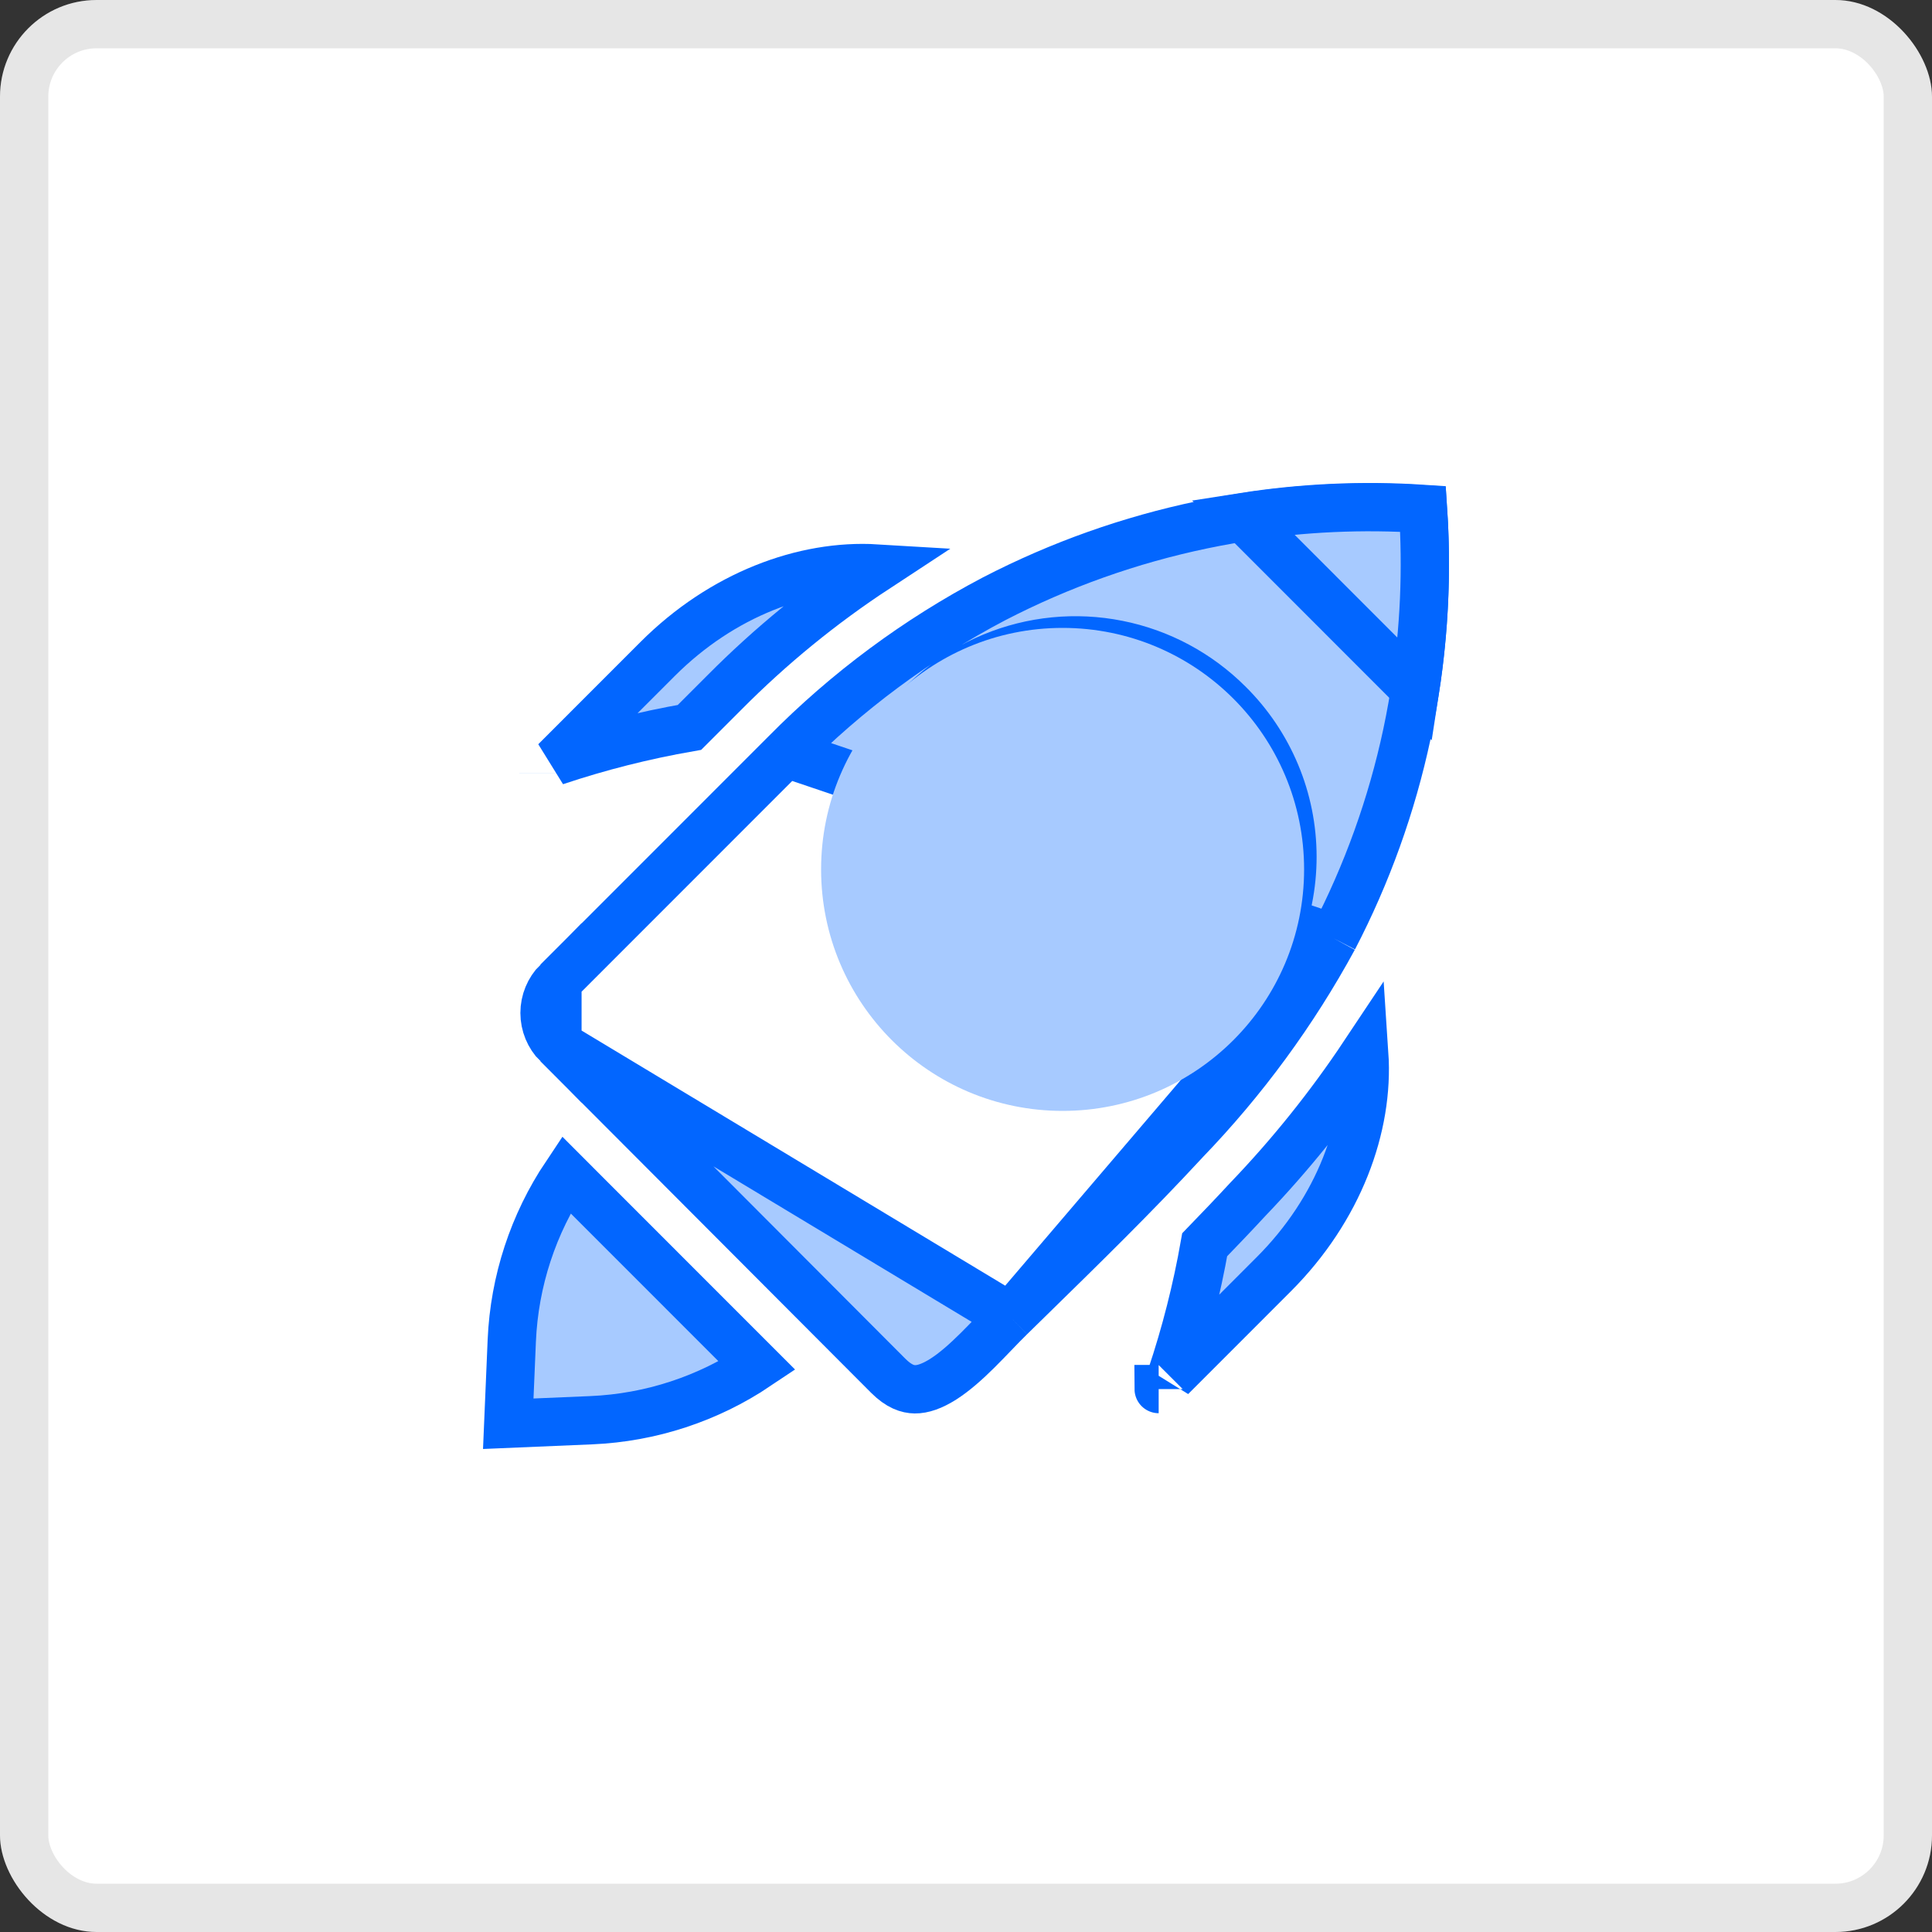
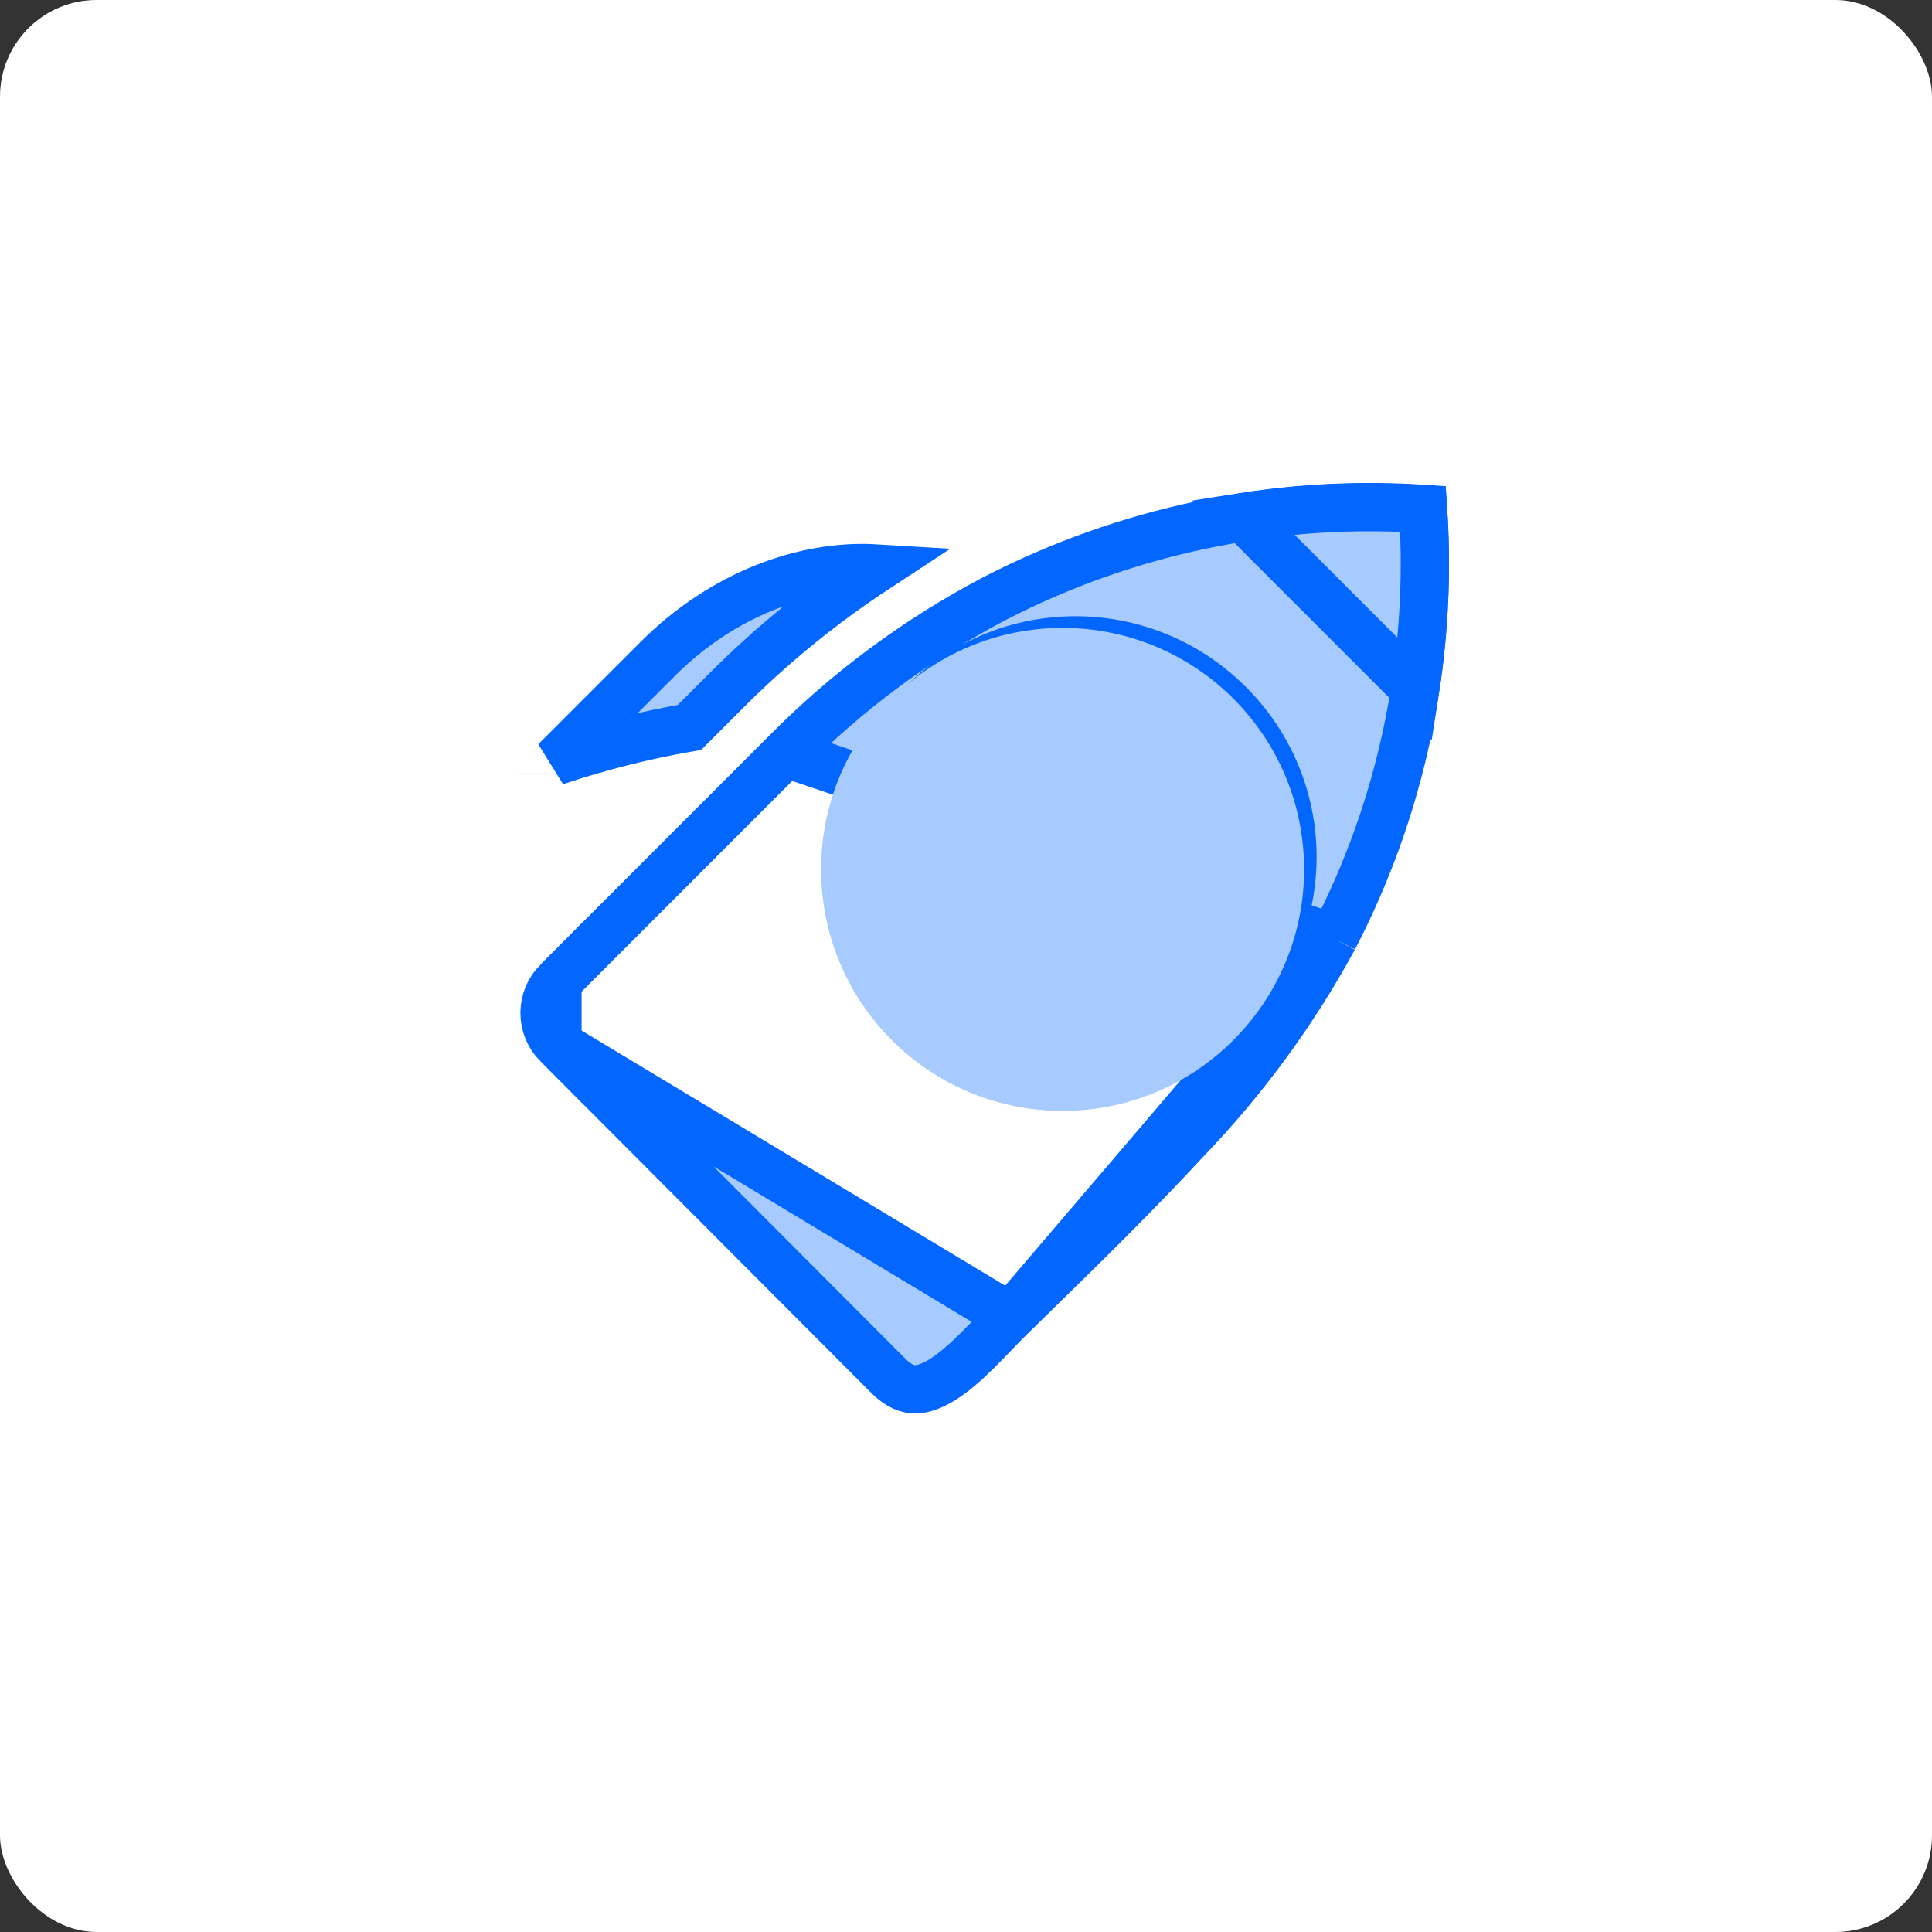
<svg xmlns="http://www.w3.org/2000/svg" width="40" height="40" viewBox="0 0 40 40" fill="none">
  <rect x="0" y="0" width="40" height="40" fill="#333333" stroke="none" />
  <rect width="40" height="40" rx="2" fill="white" />
-   <rect x="0.5" y="0.5" width="39" height="39" rx="1.5" stroke="black" stroke-opacity="0.1" />
  <path d="M14.996 14.339L14.275 15.06C13.333 15.224 12.405 15.458 11.498 15.762L13.614 13.645C14.952 12.306 16.647 11.679 18.141 11.769C17.007 12.513 15.953 13.374 14.997 14.338C14.996 14.339 14.996 14.339 14.996 14.339ZM11.251 16.016C11.251 16.016 11.251 16.016 11.251 16.015L11.251 16.016Z" fill="#A7CAFF" stroke="#0266FF" />
-   <path d="M24.246 28.509C24.546 27.615 24.778 26.7 24.942 25.771C25.242 25.461 25.54 25.15 25.834 24.832C26.726 23.902 27.533 22.895 28.246 21.824C28.346 23.325 27.722 25.032 26.372 26.382L24.246 28.509ZM23.986 28.759C23.986 28.759 23.987 28.759 23.989 28.759C23.987 28.759 23.986 28.76 23.986 28.759Z" fill="#A7CAFF" stroke="#0266FF" />
-   <path d="M10.596 27.754C10.649 26.524 11.04 25.337 11.721 24.32L12.243 24.843L15.169 27.77L15.677 28.278C14.661 28.96 13.474 29.351 12.244 29.404C12.244 29.404 12.244 29.404 12.244 29.404L10.523 29.477L10.596 27.754C10.596 27.754 10.596 27.754 10.596 27.754Z" fill="#A7CAFF" stroke="#0266FF" />
  <path d="M16.266 15.598L16.266 15.598L11.541 20.325L16.266 15.598ZM16.266 15.598L16.268 15.596M16.266 15.598L16.268 15.596M16.268 15.596C17.533 14.314 18.987 13.236 20.581 12.398C23.319 10.981 26.39 10.342 29.462 10.544C29.566 12.103 29.454 13.669 29.129 15.198C28.815 16.669 28.304 18.091 27.61 19.426M16.268 15.596L27.61 19.426M11.541 21.619L11.542 21.619L18.39 28.484C18.614 28.708 18.796 28.762 18.941 28.764C19.102 28.766 19.296 28.702 19.531 28.553C19.764 28.404 20 28.194 20.239 27.957C20.355 27.842 20.468 27.724 20.58 27.608L20.585 27.603C20.696 27.487 20.809 27.37 20.916 27.266M11.541 21.619L20.916 27.265C20.916 27.266 20.916 27.266 20.916 27.266M11.541 21.619C11.37 21.447 11.274 21.215 11.274 20.972C11.274 20.729 11.37 20.497 11.541 20.325L11.541 21.619ZM20.916 27.266C21.043 27.142 21.17 27.018 21.296 26.894C22.398 25.816 23.49 24.749 24.527 23.628L24.534 23.62L24.534 23.62C25.743 22.367 26.778 20.956 27.61 19.426M20.916 27.266L27.61 19.426M23.141 22.137C24.01 21.964 24.808 21.538 25.434 20.911C25.853 20.497 26.186 20.003 26.414 19.459C26.642 18.915 26.759 18.33 26.759 17.74C26.759 17.15 26.642 16.565 26.414 16.021C26.186 15.477 25.853 14.983 25.434 14.569C24.808 13.943 24.01 13.516 23.141 13.344C22.272 13.171 21.371 13.259 20.552 13.599C19.734 13.938 19.034 14.513 18.542 15.25C18.049 15.987 17.787 16.854 17.787 17.74C17.787 18.627 18.049 19.493 18.542 20.23C19.034 20.967 19.734 21.542 20.552 21.881C21.371 22.221 22.272 22.309 23.141 22.137Z" fill="#A7CAFF" stroke="#0266FF" />
  <path d="M29.462 10.536C29.546 11.786 29.491 13.04 29.299 14.276L25.73 10.705C26.963 10.511 28.215 10.454 29.462 10.536Z" fill="#A7CAFF" stroke="#0266FF" />
  <circle cx="22" cy="18" r="4.5" fill="#A7CAFF" stroke="#A7CAFF" />
</svg>